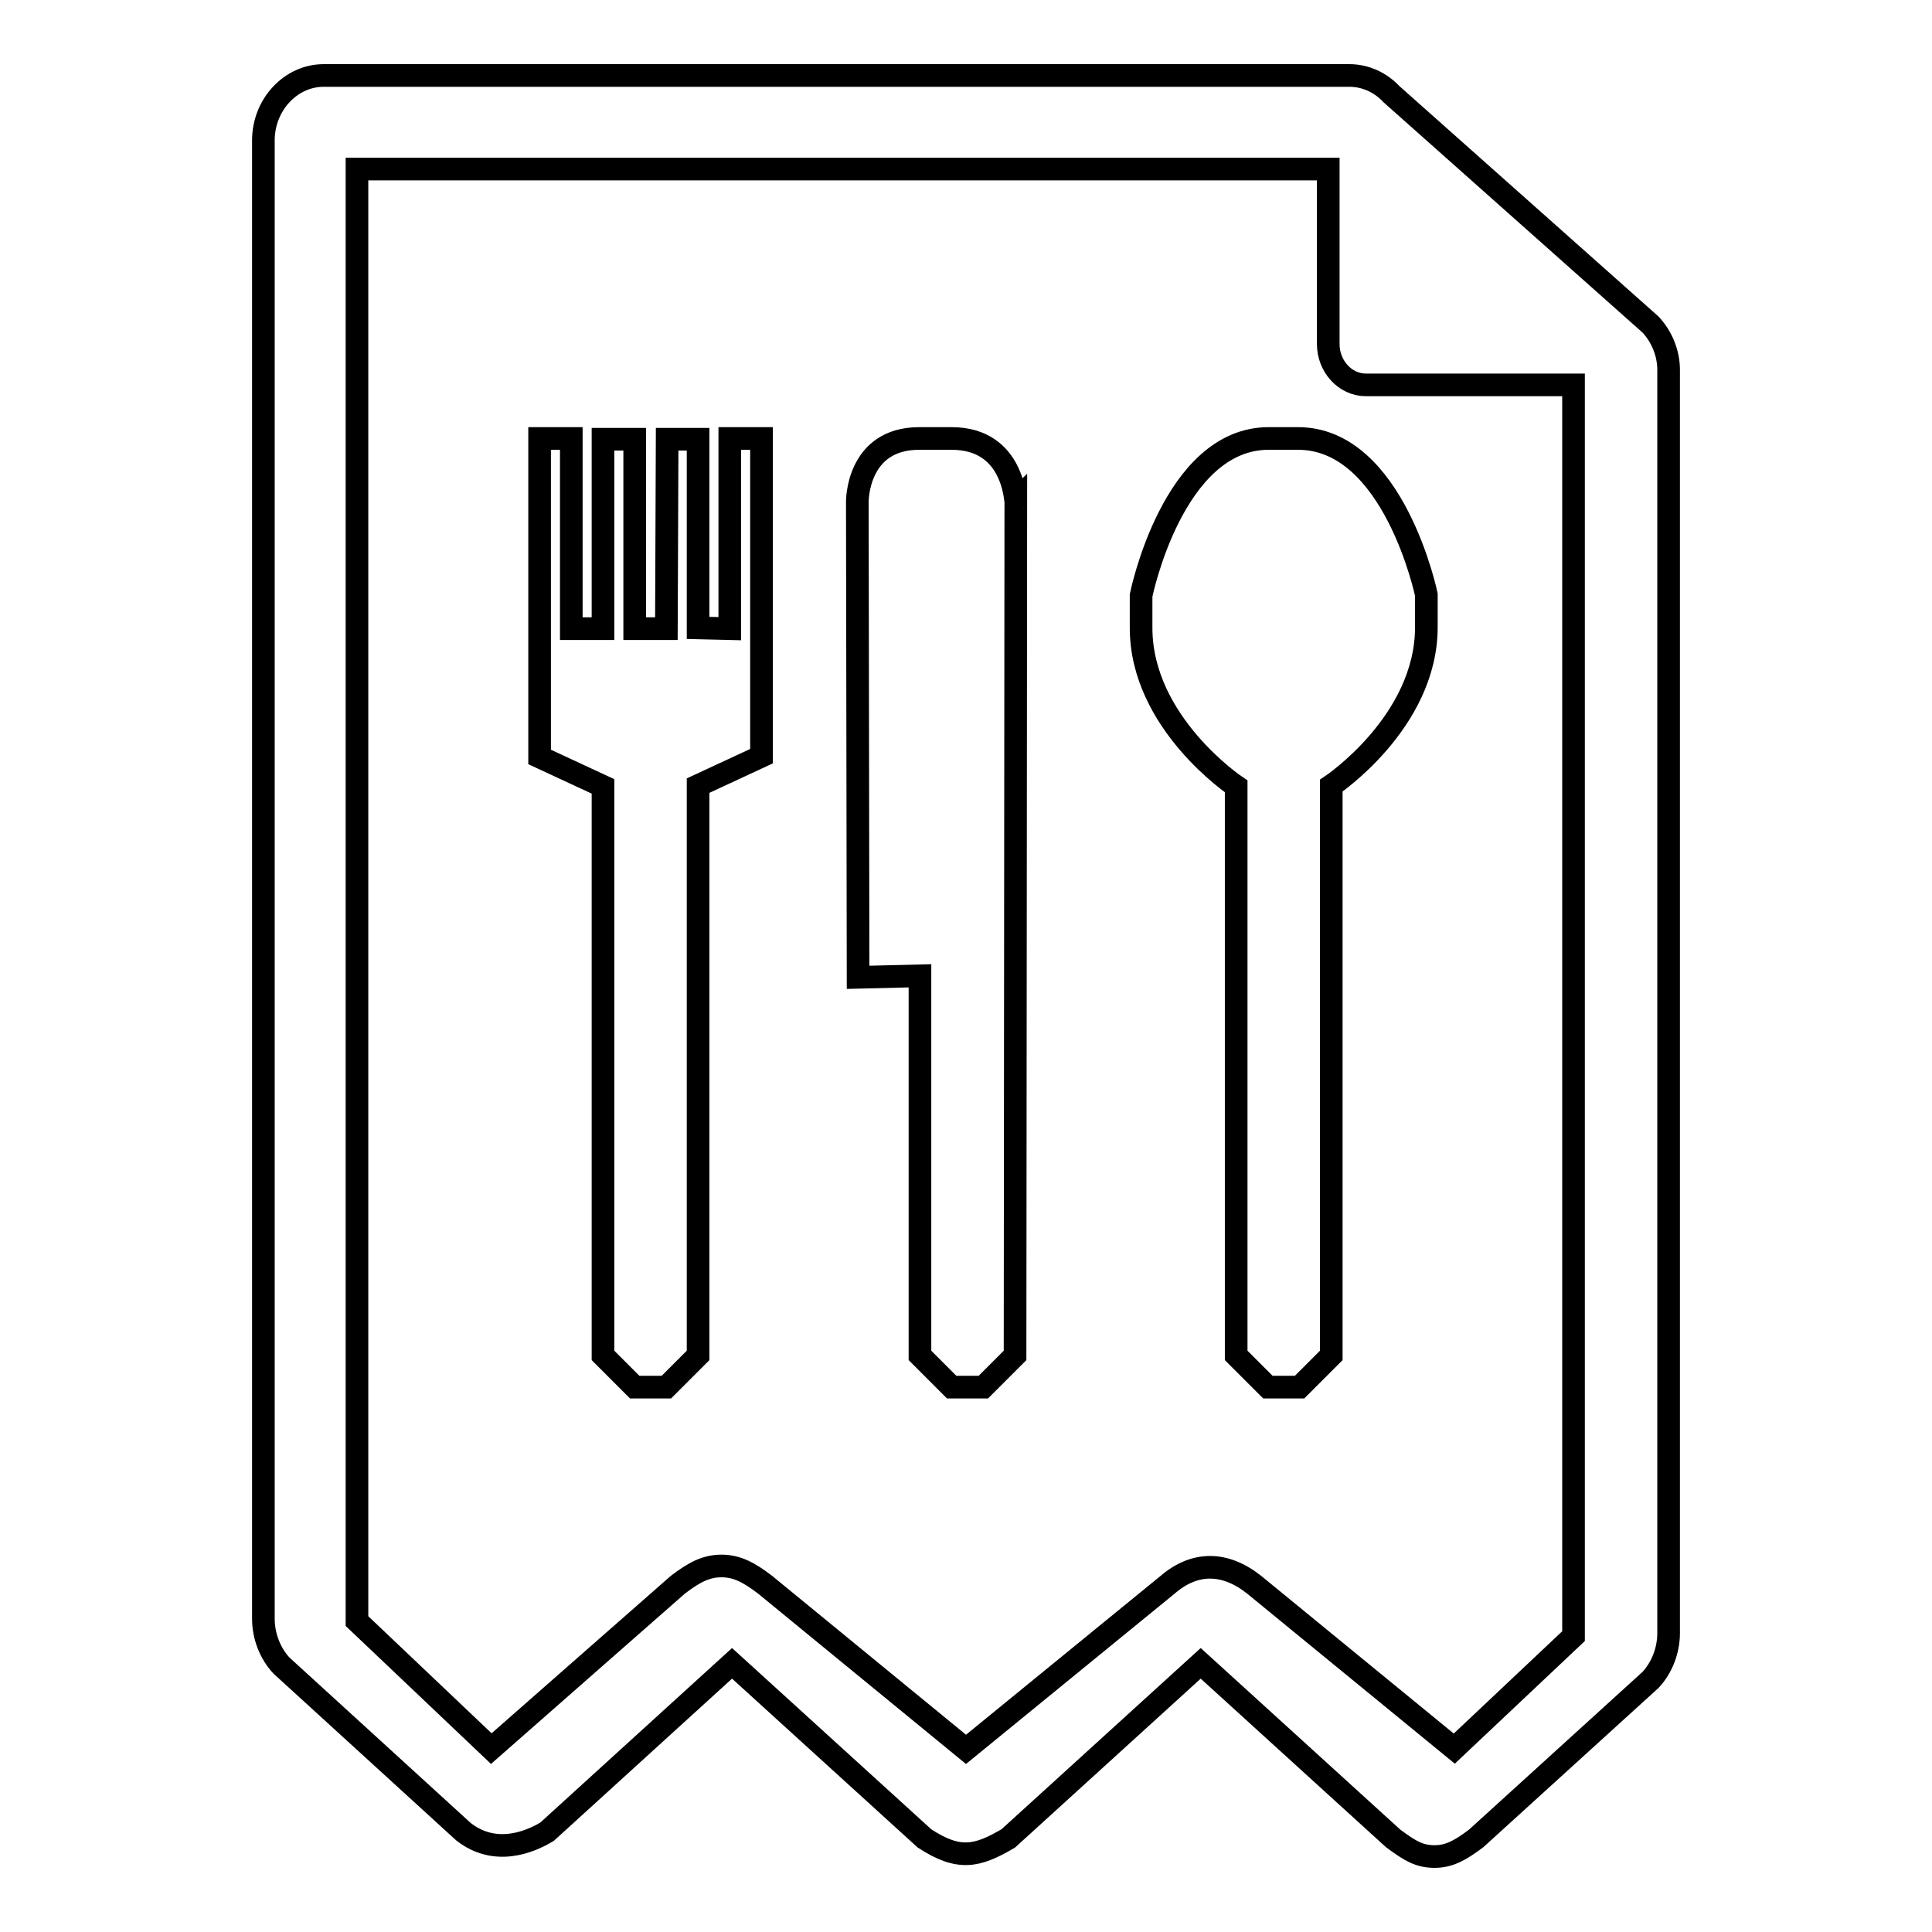
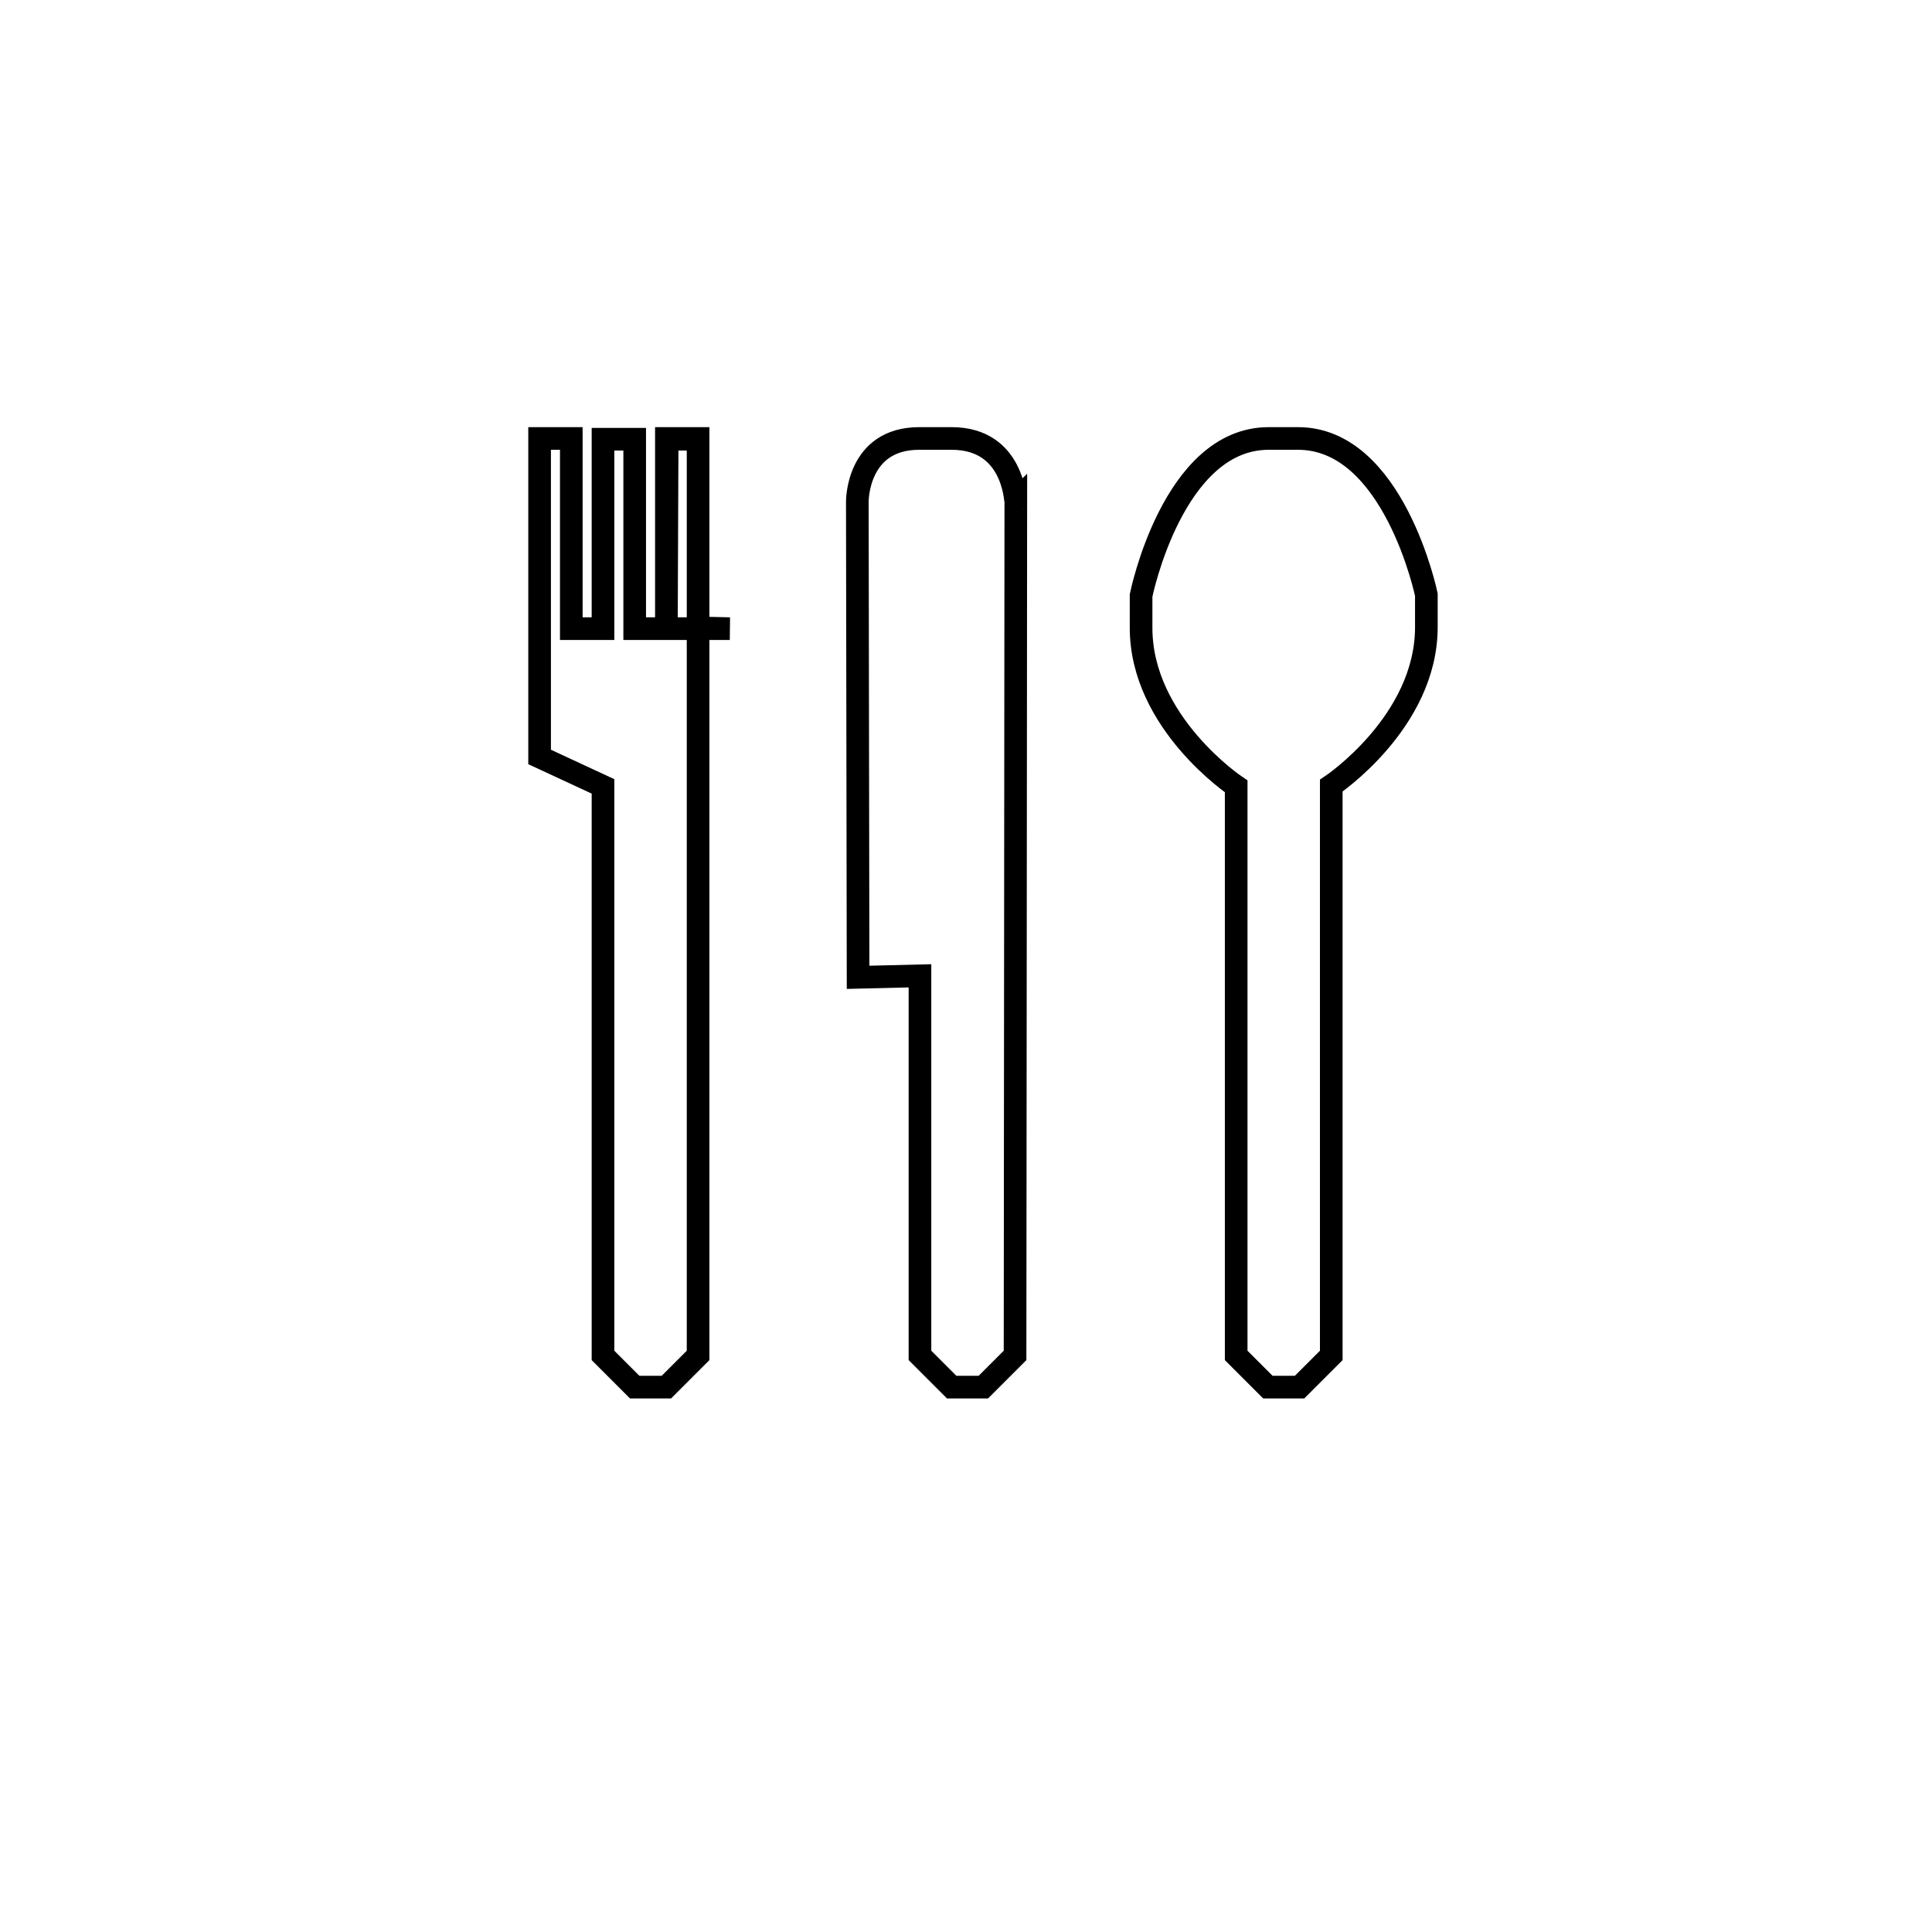
<svg xmlns="http://www.w3.org/2000/svg" version="1.1" x="0px" y="0px" viewBox="0 0 256 256" enable-background="new 0 0 256 256" xml:space="preserve">
  <g>
    <g>
-       <path stroke-width="3" fill-opacity="0" stroke="#000000" d="M218.7,43l-34.3-30.5c-1.5-1.6-3.5-2.5-5.6-2.5H42.9c-4.4,0-8,3.9-8,8.6v195.9c0,2.3,0.9,4.6,2.4,6.2l24.1,22c4.2,3.3,8.8,1.4,11.1,0L97,220.4l25.5,23.2c4.6,3,7,2.4,11.1,0l25.5-23.2l25.5,23.2c2.3,1.7,3.5,2.4,5.5,2.4c2,0,3.5-0.9,5.5-2.4l23.1-21c1.5-1.6,2.4-3.9,2.4-6.2V49C221.1,46.8,220.2,44.6,218.7,43z M208.5,216.8l-15.8,14.9L166.2,210c-3.9-3.1-7.9-3.1-11.5,0L128,231.8L101.4,210c-2.1-1.6-3.7-2.5-5.8-2.5c-2.1,0-3.7,0.9-5.8,2.5l-24.7,21.7l-17.8-16.9V22.4H176v23.2c0,2.9,2.2,5.4,5,5.4h27.5L208.5,216.8L208.5,216.8z" />
-       <path stroke-width="3" fill-opacity="0" stroke="#000000" d="M96.7,83.3l-4.2-0.1v-25h-4.1l-0.1,25.1h-4.2l0-25.1h-4.2v25.1h-4.2V58.1h-4.2v42.2l8.4,3.9v75.4l4.2,4.2h4.2l4.2-4.2v-75.5l8.4-3.9V58.1h-4.2V83.3z M126.1,58.1h-4.3c-8.3,0-8.2,8.4-8.2,8.4l0.1,63l8.2-0.2v50.3l4.2,4.2h4.2l4.2-4.2l0.1-113.2C134.5,66.5,134.4,58.1,126.1,58.1z M172,58.1h-3.9c-12.7,0-16.9,20.8-16.9,20.8s0,0.1,0,4.3c0,12.6,12.6,21,12.6,21v75.4l4.2,4.2h4.2l4.2-4.2v-75.5c0,0,12.6-8.4,12.6-21c0-4.2,0-4.3,0-4.3S184.7,58.1,172,58.1z" />
+       <path stroke-width="3" fill-opacity="0" stroke="#000000" d="M96.7,83.3l-4.2-0.1v-25h-4.1l-0.1,25.1h-4.2l0-25.1h-4.2v25.1h-4.2V58.1h-4.2v42.2l8.4,3.9v75.4l4.2,4.2h4.2l4.2-4.2v-75.5V58.1h-4.2V83.3z M126.1,58.1h-4.3c-8.3,0-8.2,8.4-8.2,8.4l0.1,63l8.2-0.2v50.3l4.2,4.2h4.2l4.2-4.2l0.1-113.2C134.5,66.5,134.4,58.1,126.1,58.1z M172,58.1h-3.9c-12.7,0-16.9,20.8-16.9,20.8s0,0.1,0,4.3c0,12.6,12.6,21,12.6,21v75.4l4.2,4.2h4.2l4.2-4.2v-75.5c0,0,12.6-8.4,12.6-21c0-4.2,0-4.3,0-4.3S184.7,58.1,172,58.1z" />
    </g>
  </g>
</svg>